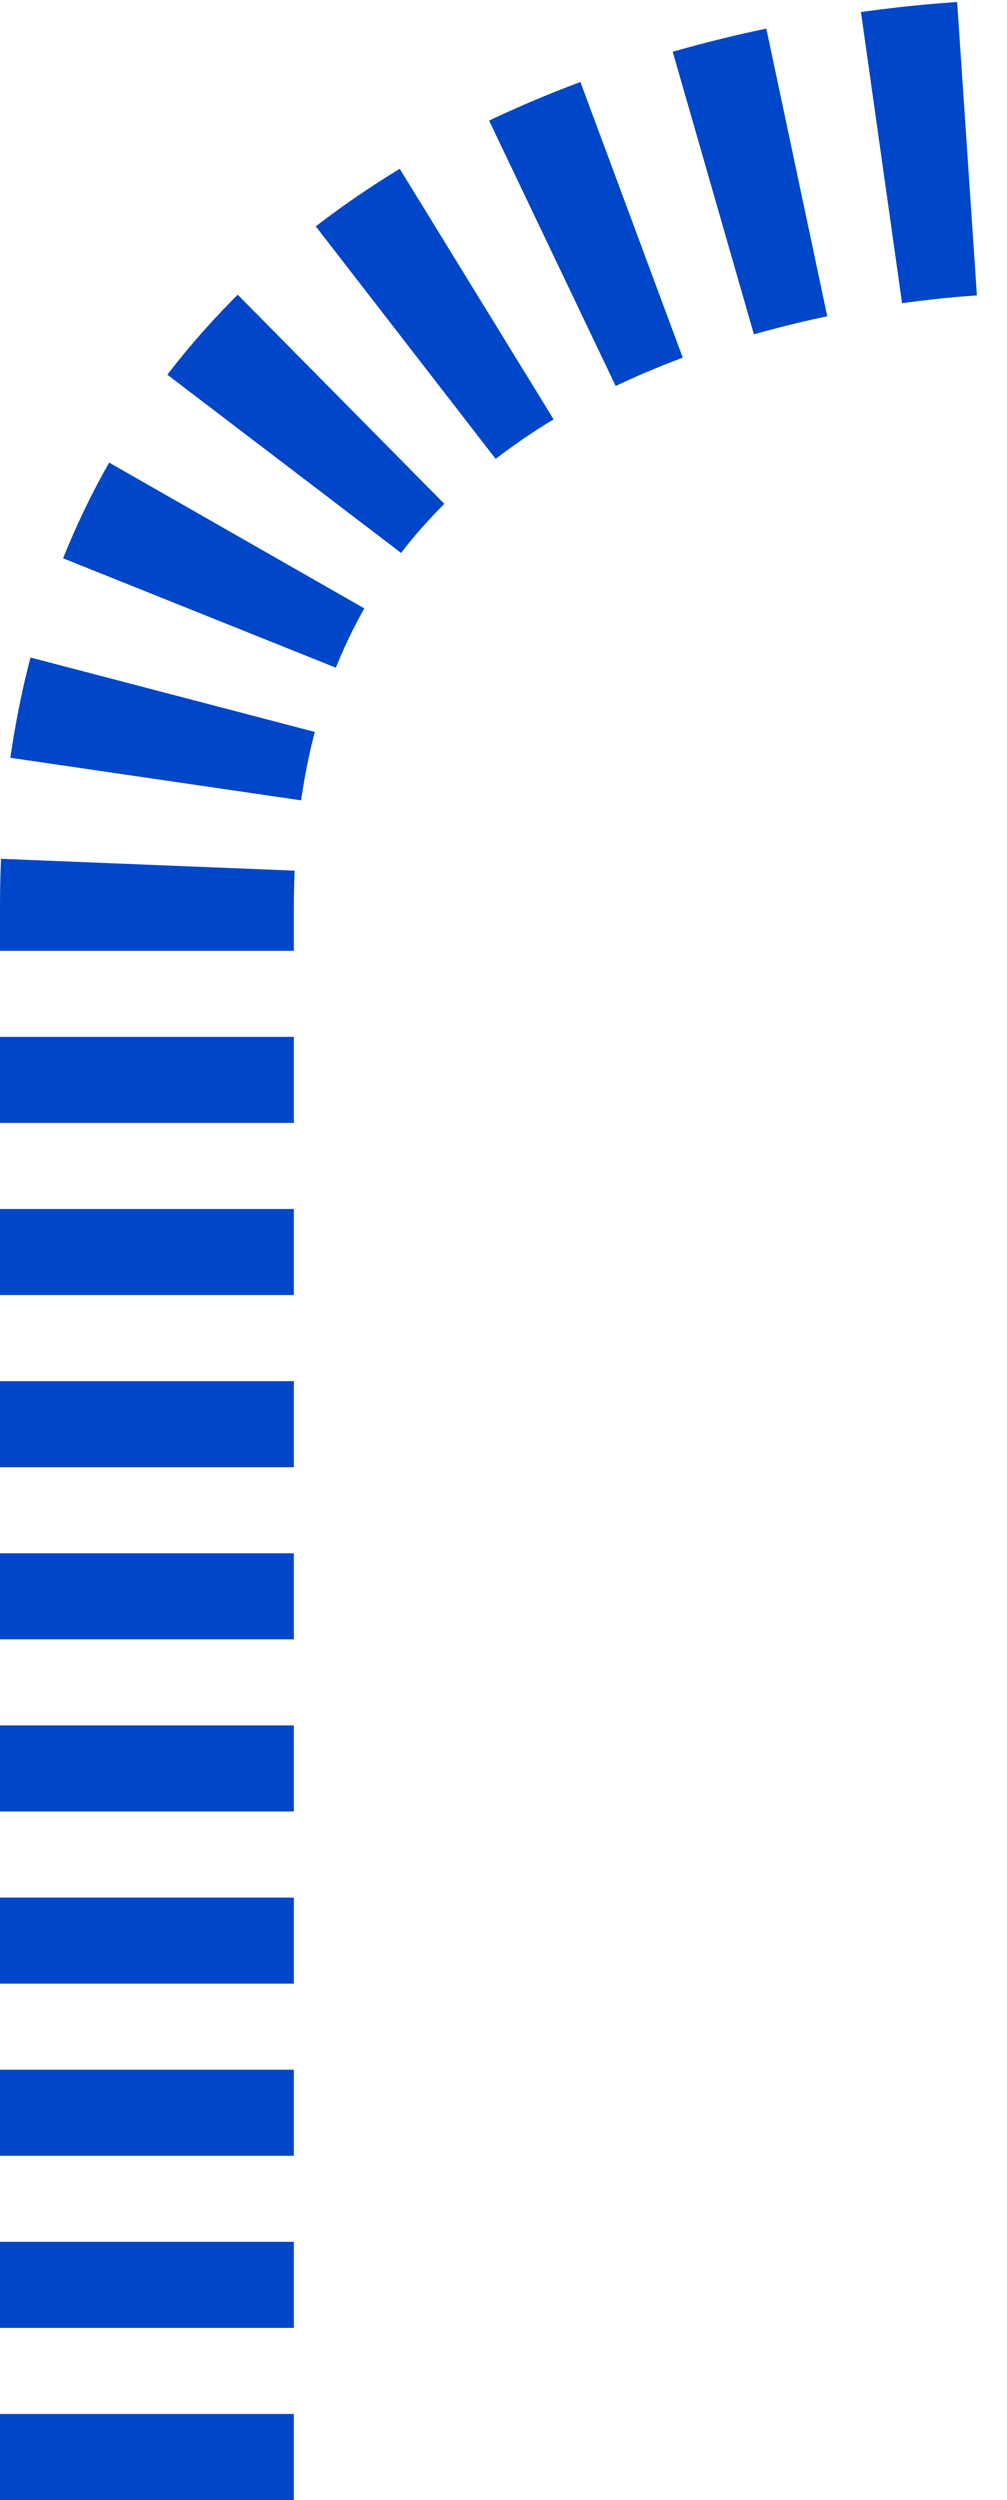
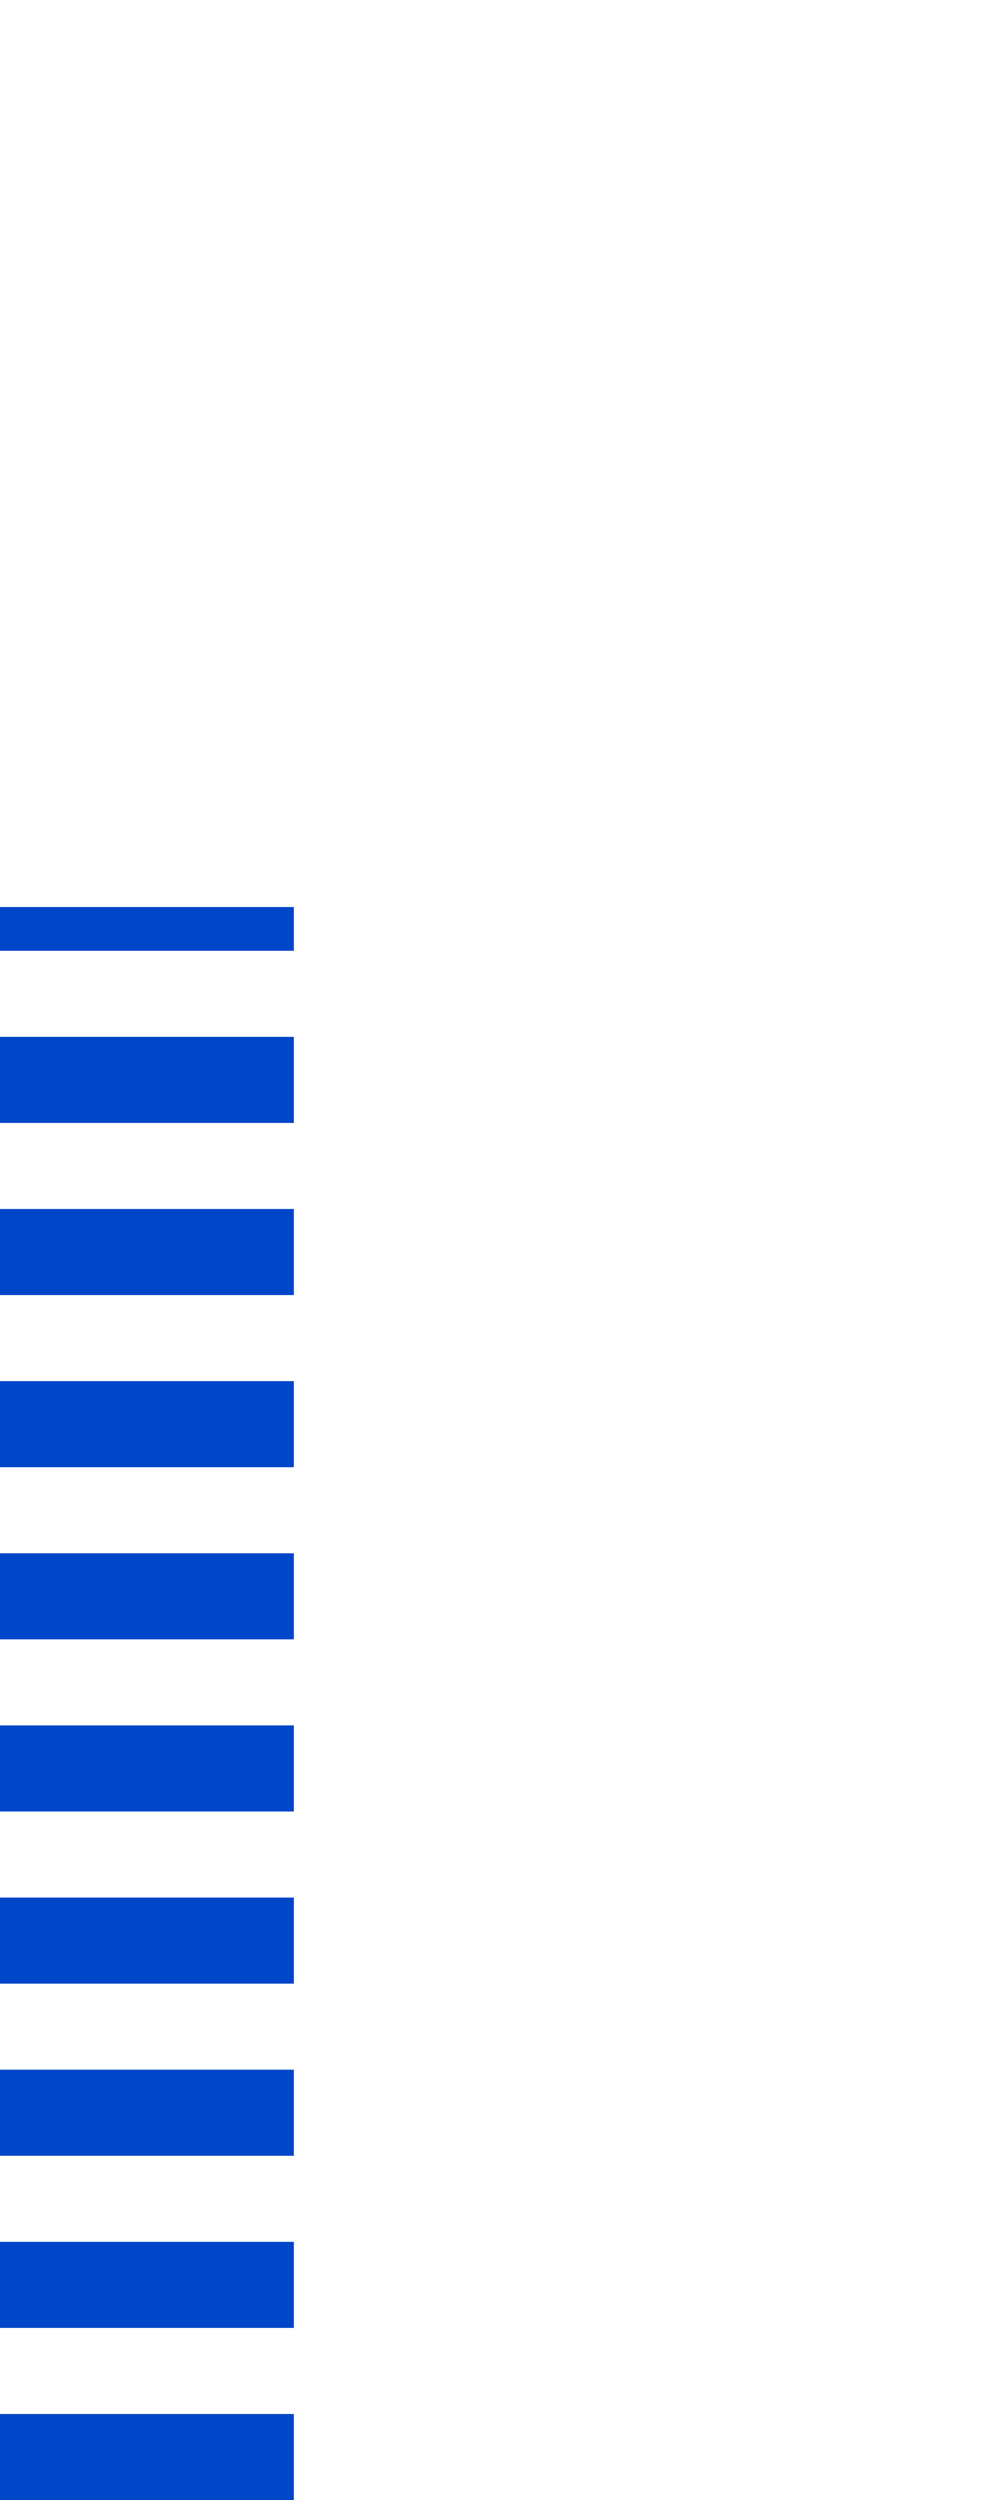
<svg xmlns="http://www.w3.org/2000/svg" id="_レイヤー_2" data-name="レイヤー 2" viewBox="0 0 140.5 348.56">
  <defs>
    <style>
      .cls-1 {
        fill: none;
        stroke: #0046c8;
        stroke-dasharray: 12;
        stroke-miterlimit: 10;
        stroke-width: 41px;
      }
    </style>
  </defs>
  <g id="_レイヤー_1-2" data-name="レイヤー 1">
-     <path class="cls-1" d="M20.5,348.56V126.46c0-105.96,120-105.96,120-105.96" />
+     <path class="cls-1" d="M20.5,348.56V126.46" />
  </g>
</svg>